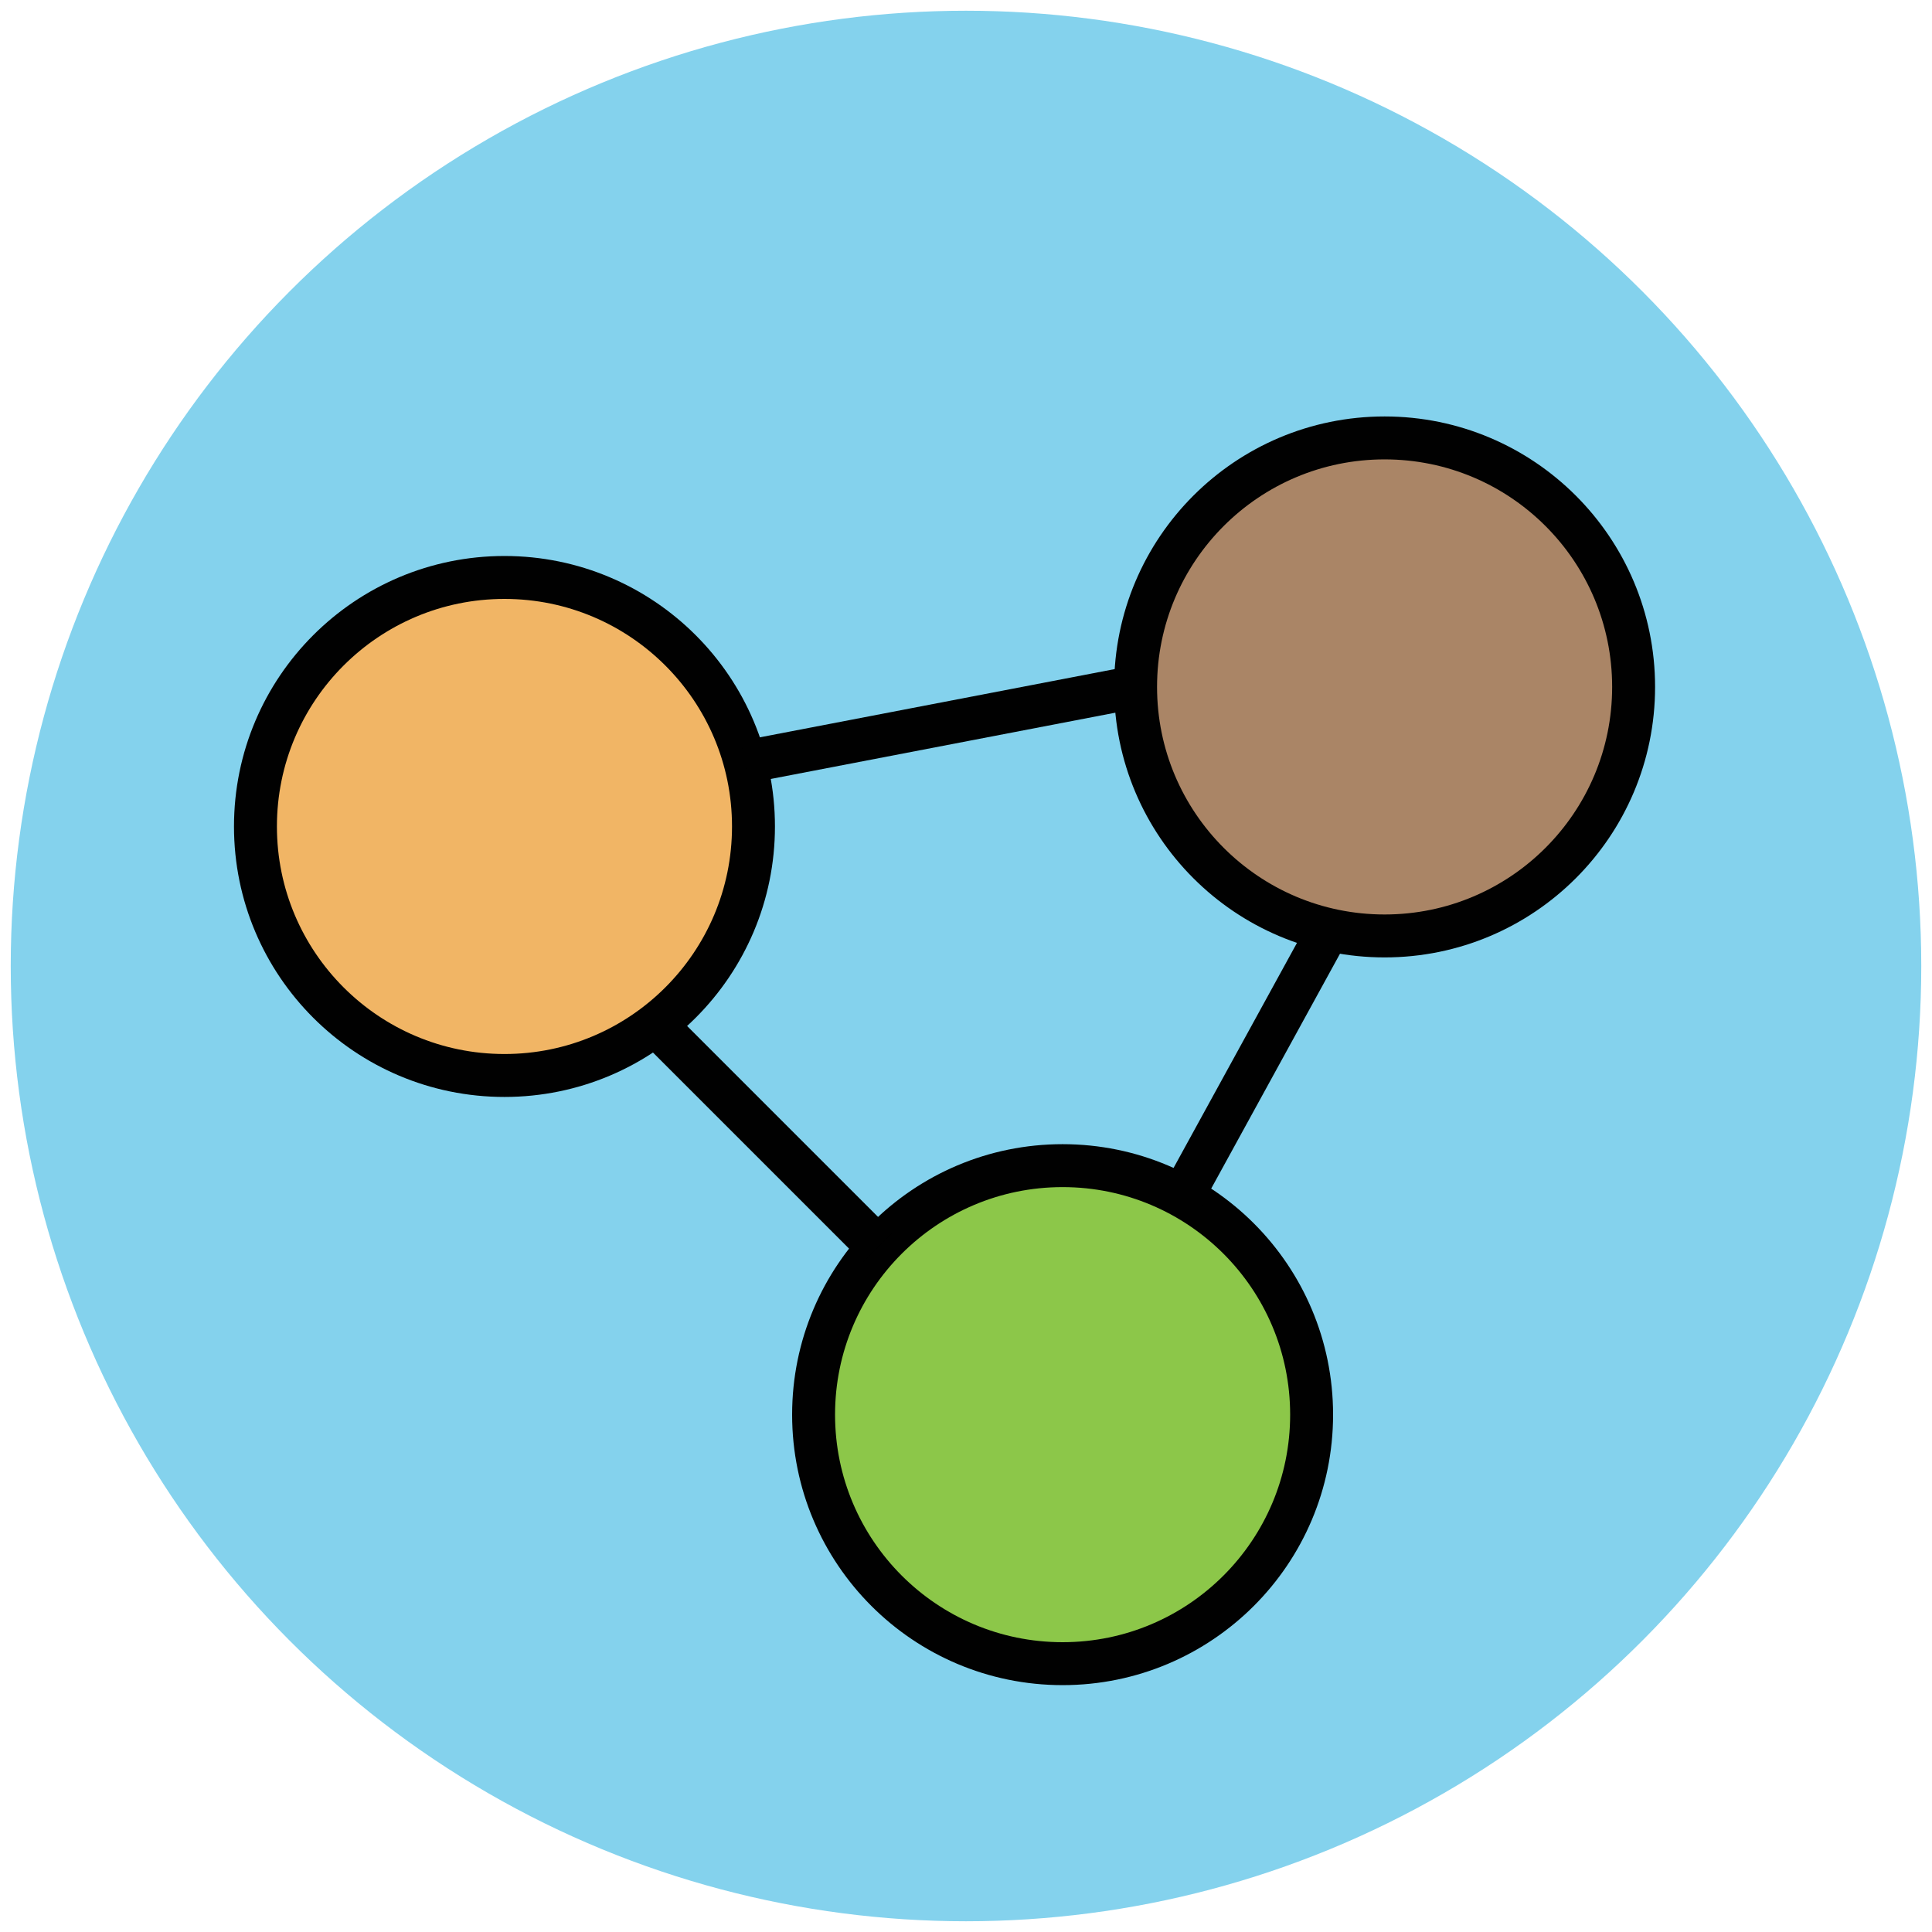
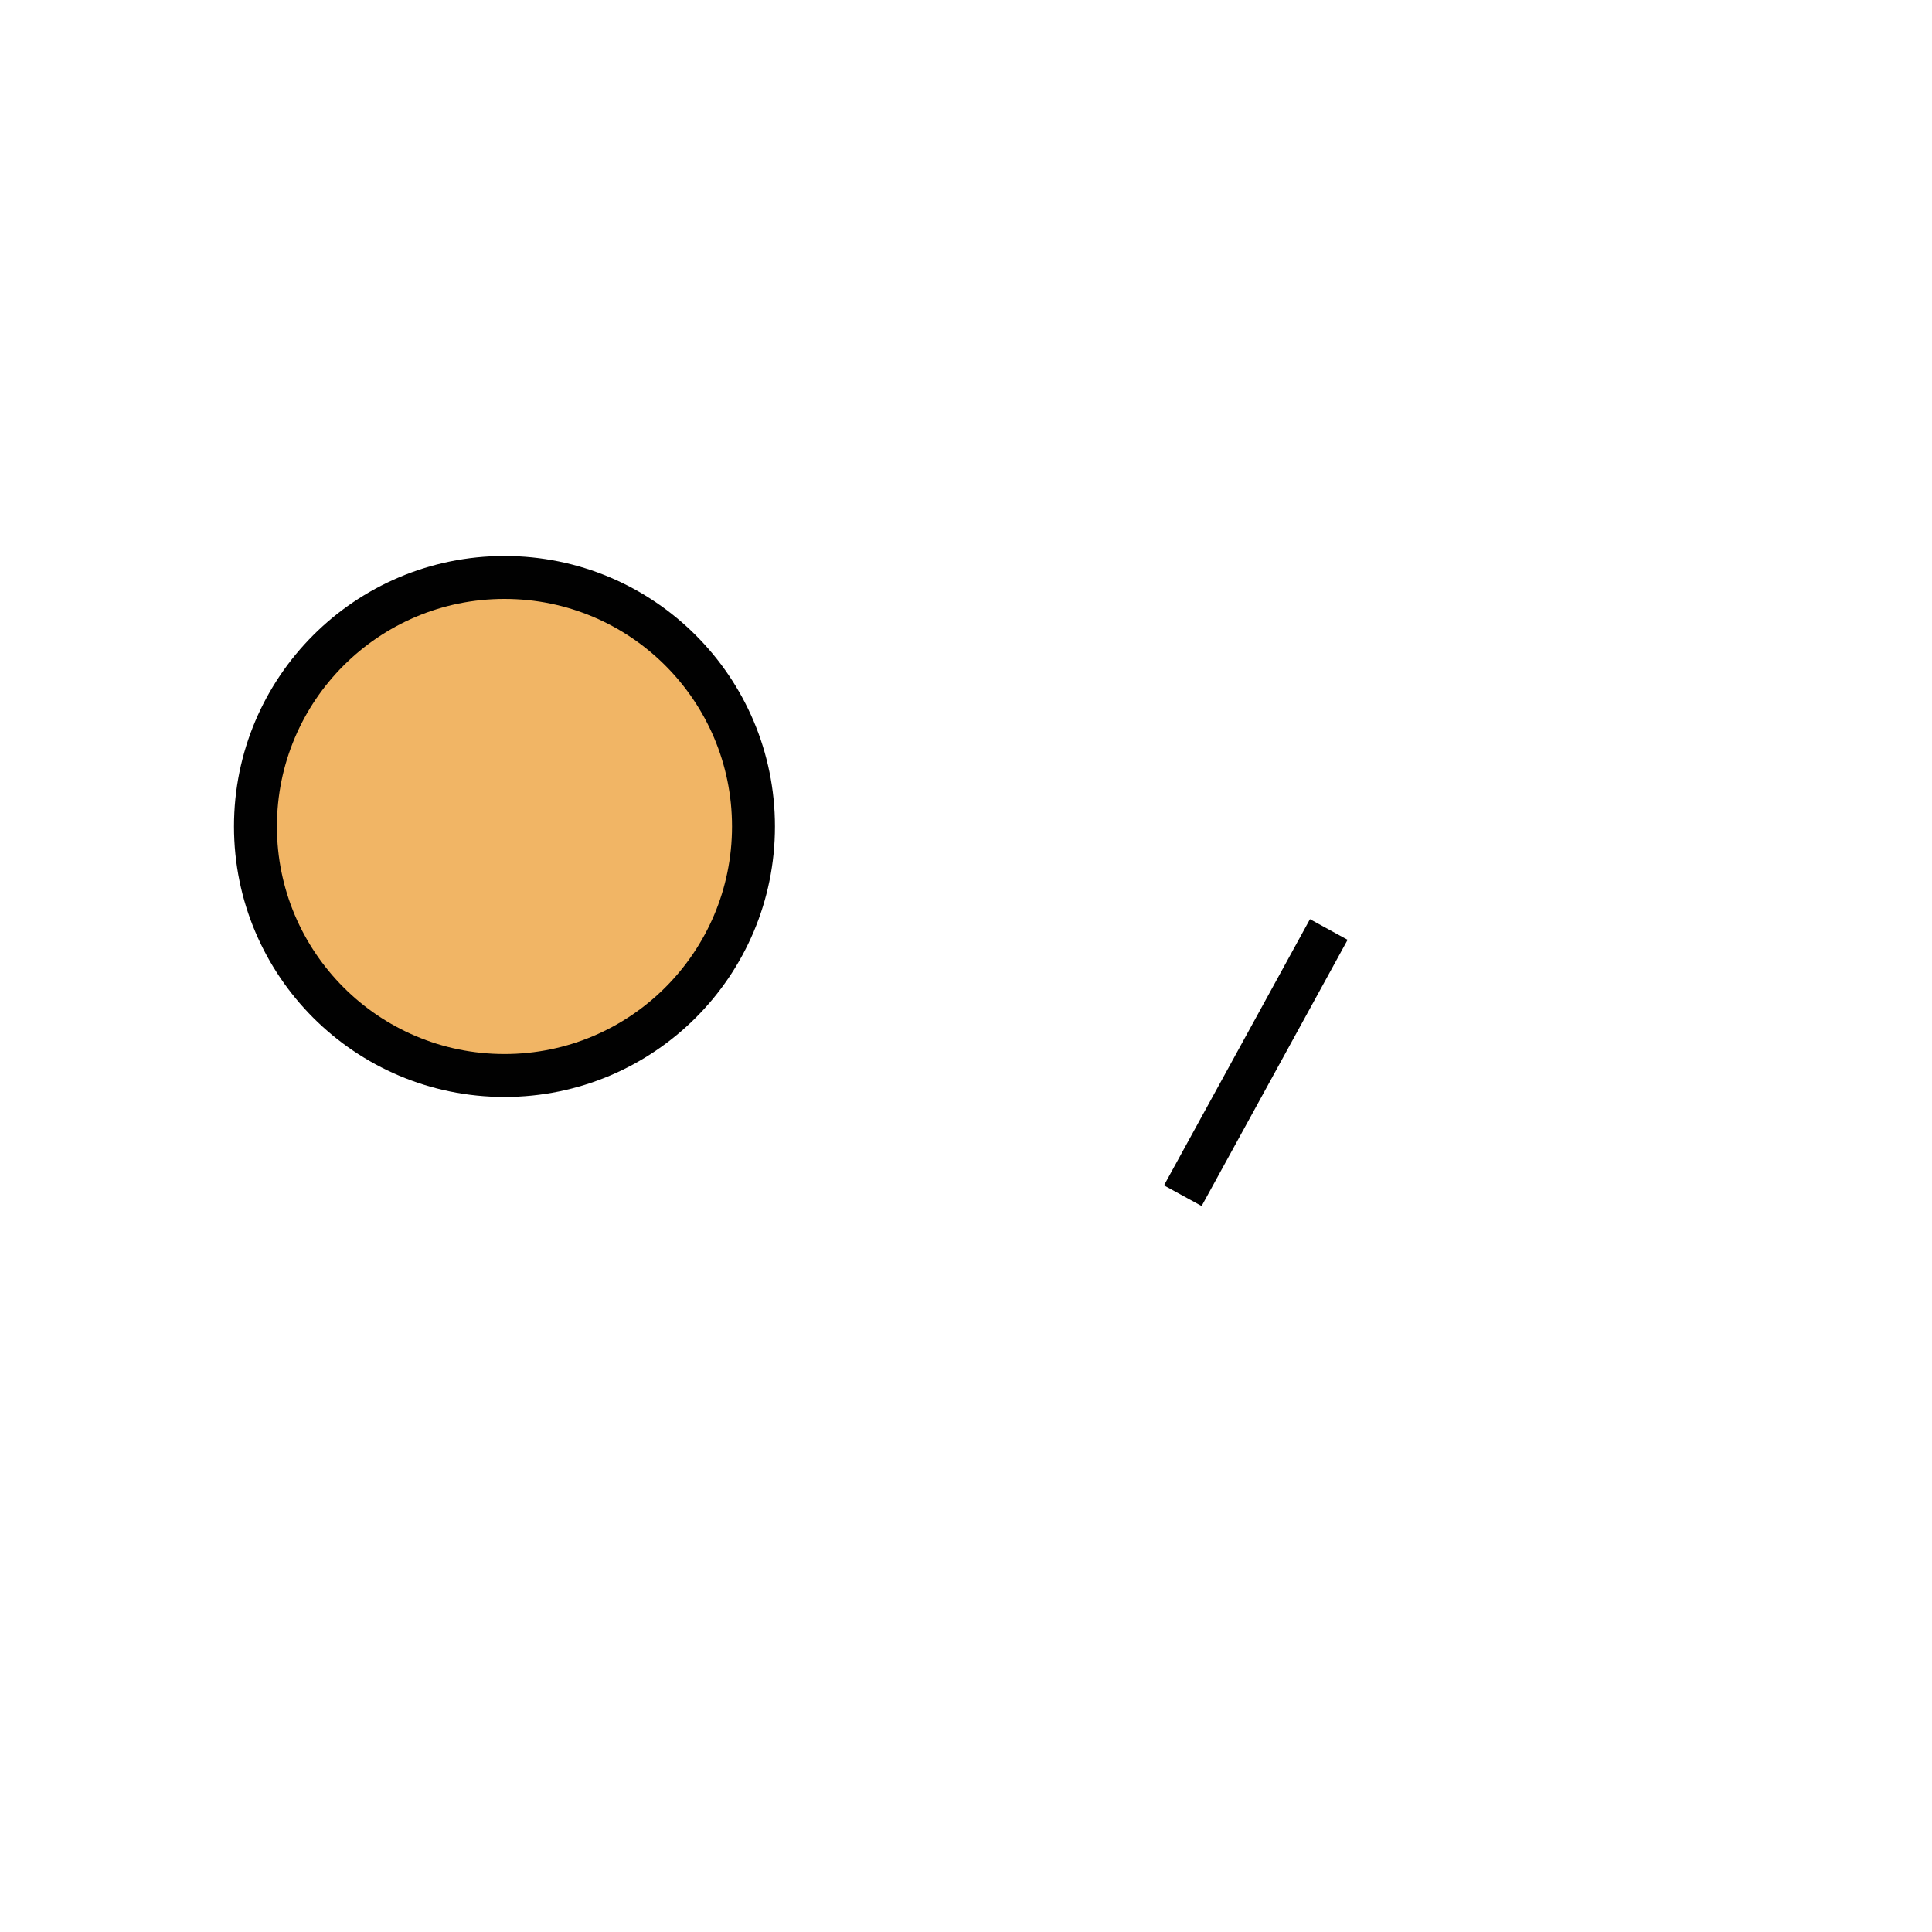
<svg xmlns="http://www.w3.org/2000/svg" version="1.1" id="Layer_1" x="0px" y="0px" viewBox="0 0 90 90" enable-background="new 0 0 90 90" xml:space="preserve">
  <g>
-     <circle fill="#84D2ED" cx="45" cy="45" r="44.5" />
    <circle fill="#F1B565" stroke="#010101" stroke-width="2" stroke-linejoin="round" stroke-miterlimit="10" cx="23.5" cy="38.5" r="11.6" />
-     <circle fill="#AA8566" stroke="#010101" stroke-width="2" stroke-linejoin="round" stroke-miterlimit="10" cx="64.5" cy="32" r="11.6" />
-     <circle fill="#8CC749" stroke="#010101" stroke-width="2" stroke-linejoin="round" stroke-miterlimit="10" cx="49.5" cy="65.9" r="11.6" />
    <line fill="#EB665F" stroke="#010101" stroke-width="2" stroke-linejoin="round" stroke-miterlimit="10" x1="55.1" y1="55.7" x2="61.9" y2="43.3" />
-     <line fill="#EB665F" stroke="#010101" stroke-width="2" stroke-linejoin="round" stroke-miterlimit="10" x1="40.9" y1="58.1" x2="30.5" y2="47.7" />
-     <line fill="#EB665F" stroke="#010101" stroke-width="2" stroke-linejoin="round" stroke-miterlimit="10" x1="34.7" y1="35.5" x2="52.9" y2="32" />
  </g>
</svg>